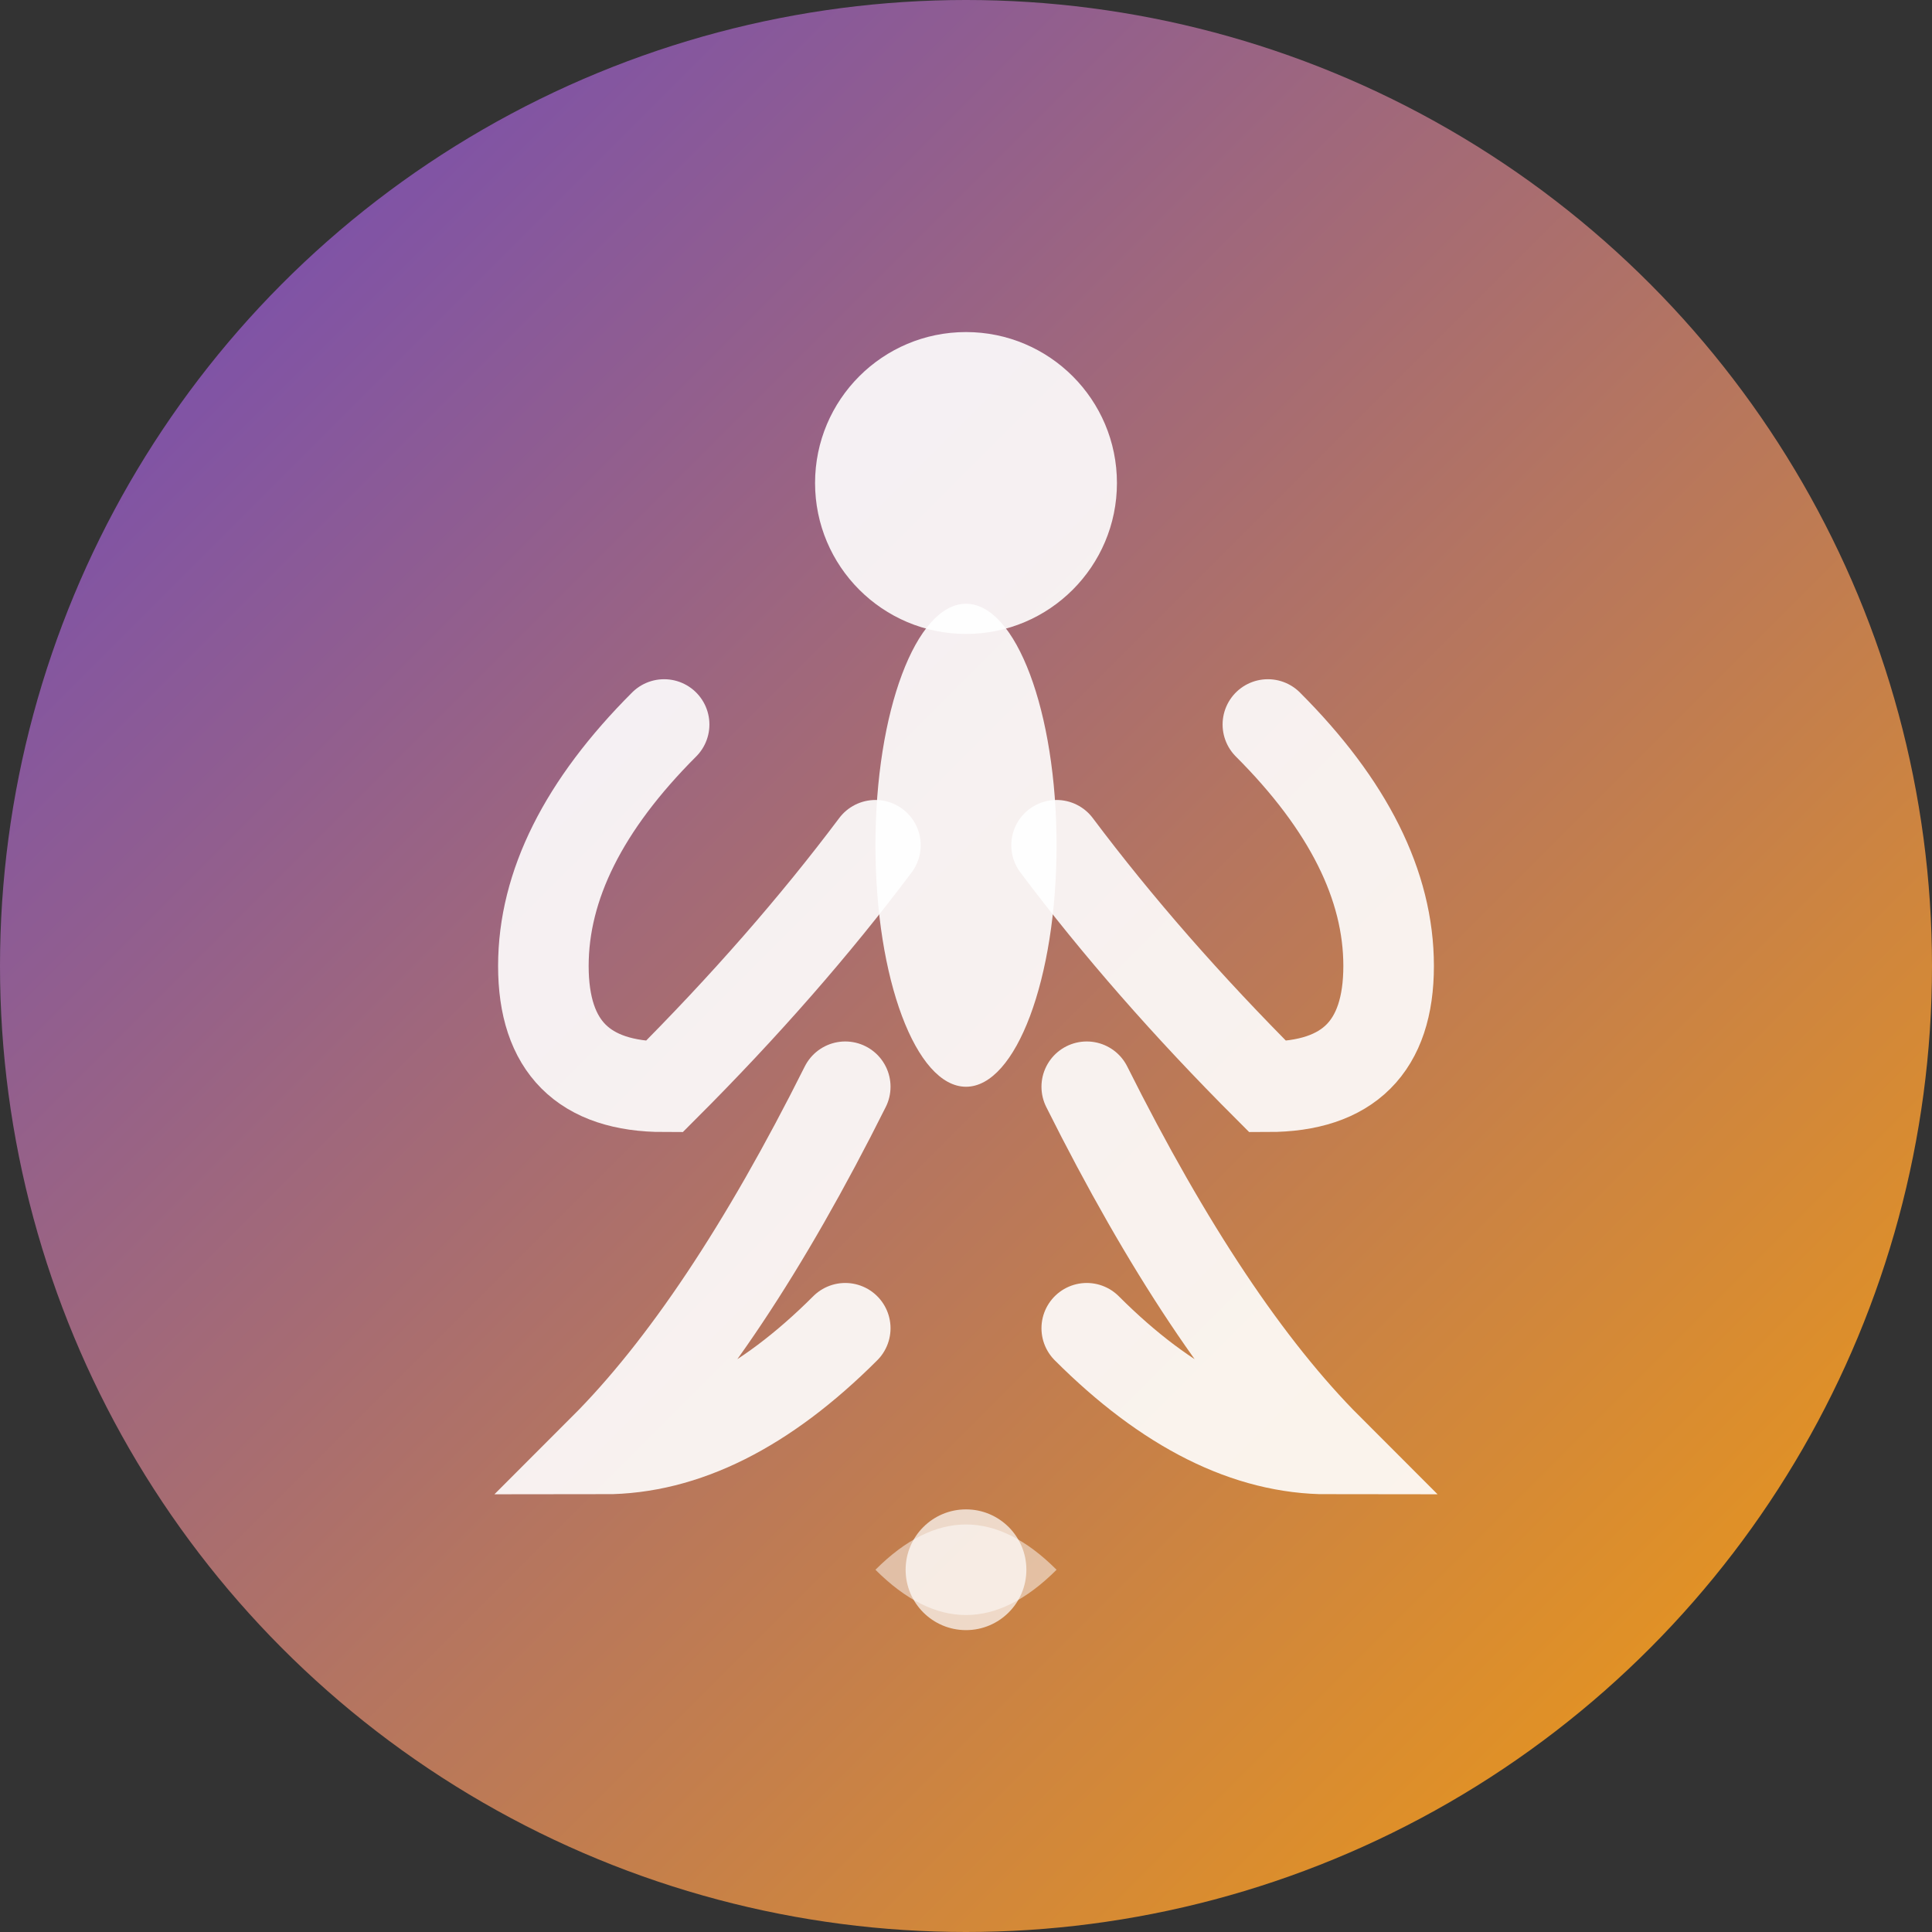
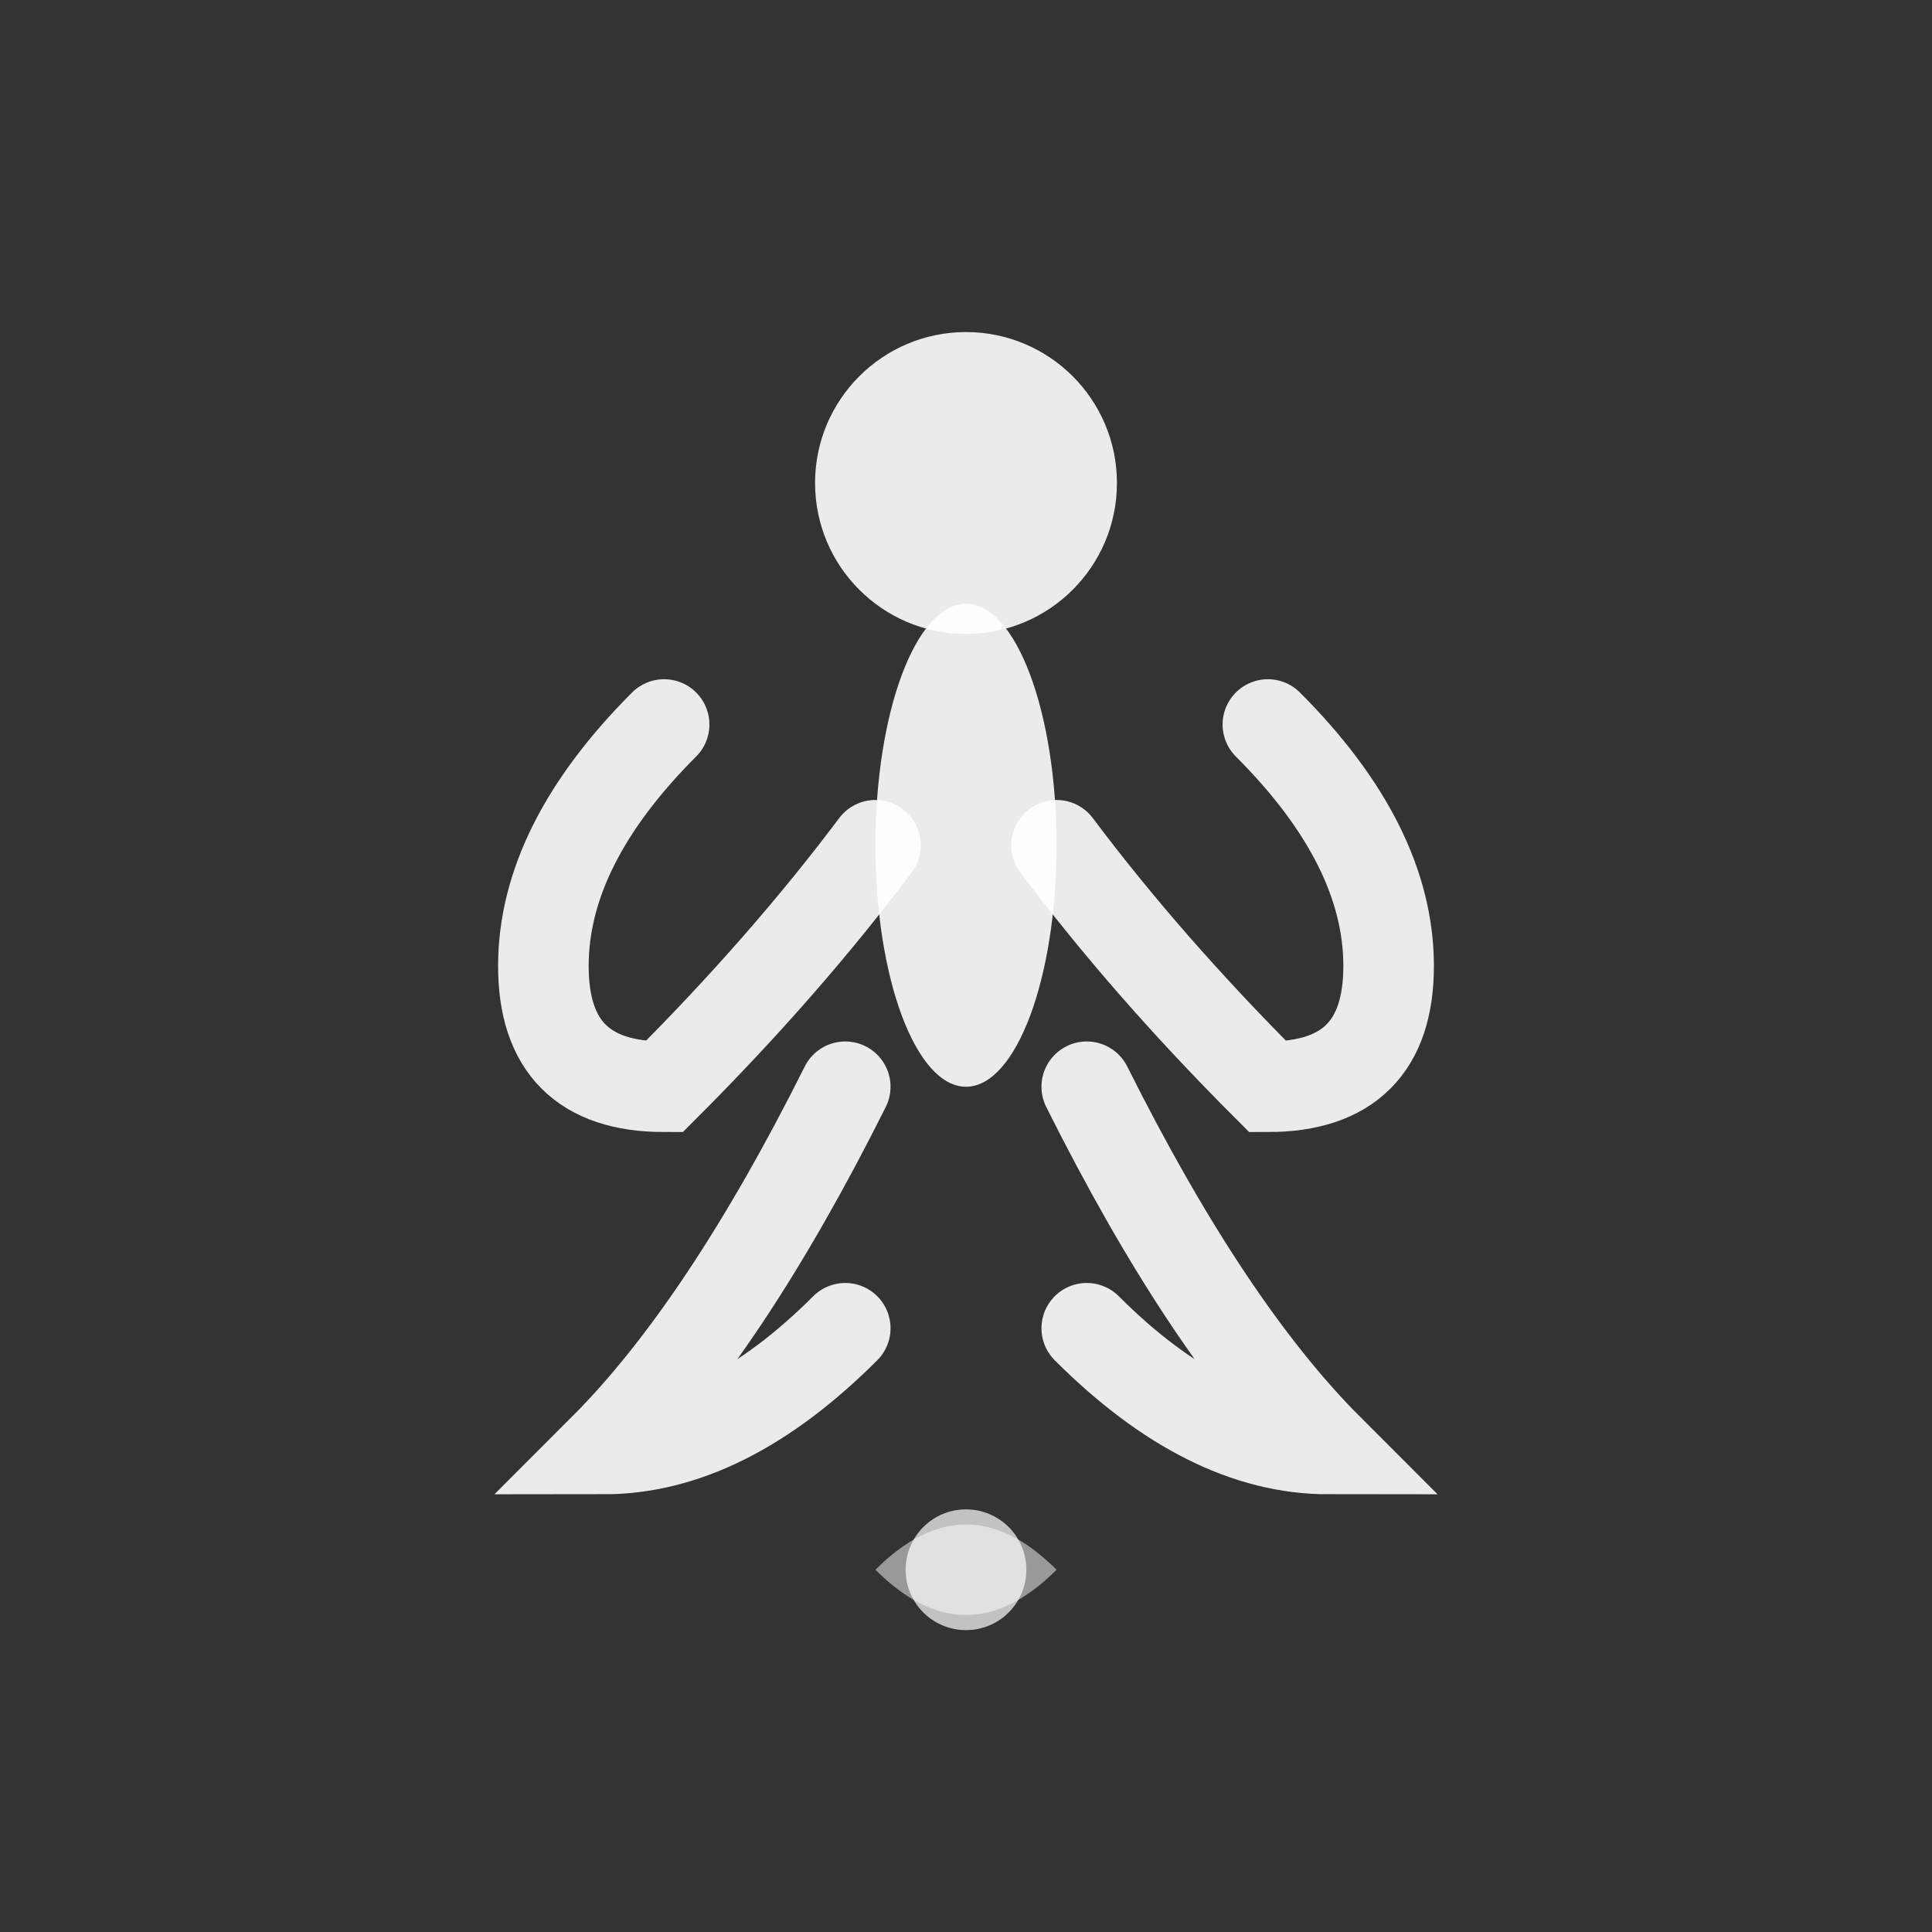
<svg xmlns="http://www.w3.org/2000/svg" width="32" height="32" viewBox="0 0 32 32" fill="none">
  <rect x="0" y="0" width="32" height="32" fill="#333333" stroke="none" />
  <defs>
    <linearGradient id="yogaGradient" x1="0%" y1="0%" x2="100%" y2="100%">
      <stop offset="0%" style="stop-color:#6B46C1" />
      <stop offset="100%" style="stop-color:#F59E0B" />
    </linearGradient>
  </defs>
-   <circle cx="16" cy="16" r="16" fill="url(#yogaGradient)" />
  <circle cx="16" cy="8" r="2.5" fill="white" opacity="0.9" />
  <ellipse cx="16" cy="14" rx="1.5" ry="4" fill="white" opacity="0.9" />
  <path d="M11 12 Q9 14 9 16 Q9 18 11 18 Q13 16 14.5 14" stroke="white" stroke-width="1.5" fill="none" opacity="0.9" stroke-linecap="round" />
  <path d="M21 12 Q23 14 23 16 Q23 18 21 18 Q19 16 17.5 14" stroke="white" stroke-width="1.5" fill="none" opacity="0.9" stroke-linecap="round" />
  <path d="M14 18 Q12 22 10 24 Q12 24 14 22" stroke="white" stroke-width="1.5" fill="none" opacity="0.9" stroke-linecap="round" />
  <path d="M18 18 Q20 22 22 24 Q20 24 18 22" stroke="white" stroke-width="1.5" fill="none" opacity="0.9" stroke-linecap="round" />
  <circle cx="16" cy="26" r="1" fill="white" opacity="0.7" />
  <path d="M14.5 26 Q16 24.5 17.5 26 Q16 27.5 14.5 26" fill="white" opacity="0.5" />
</svg>